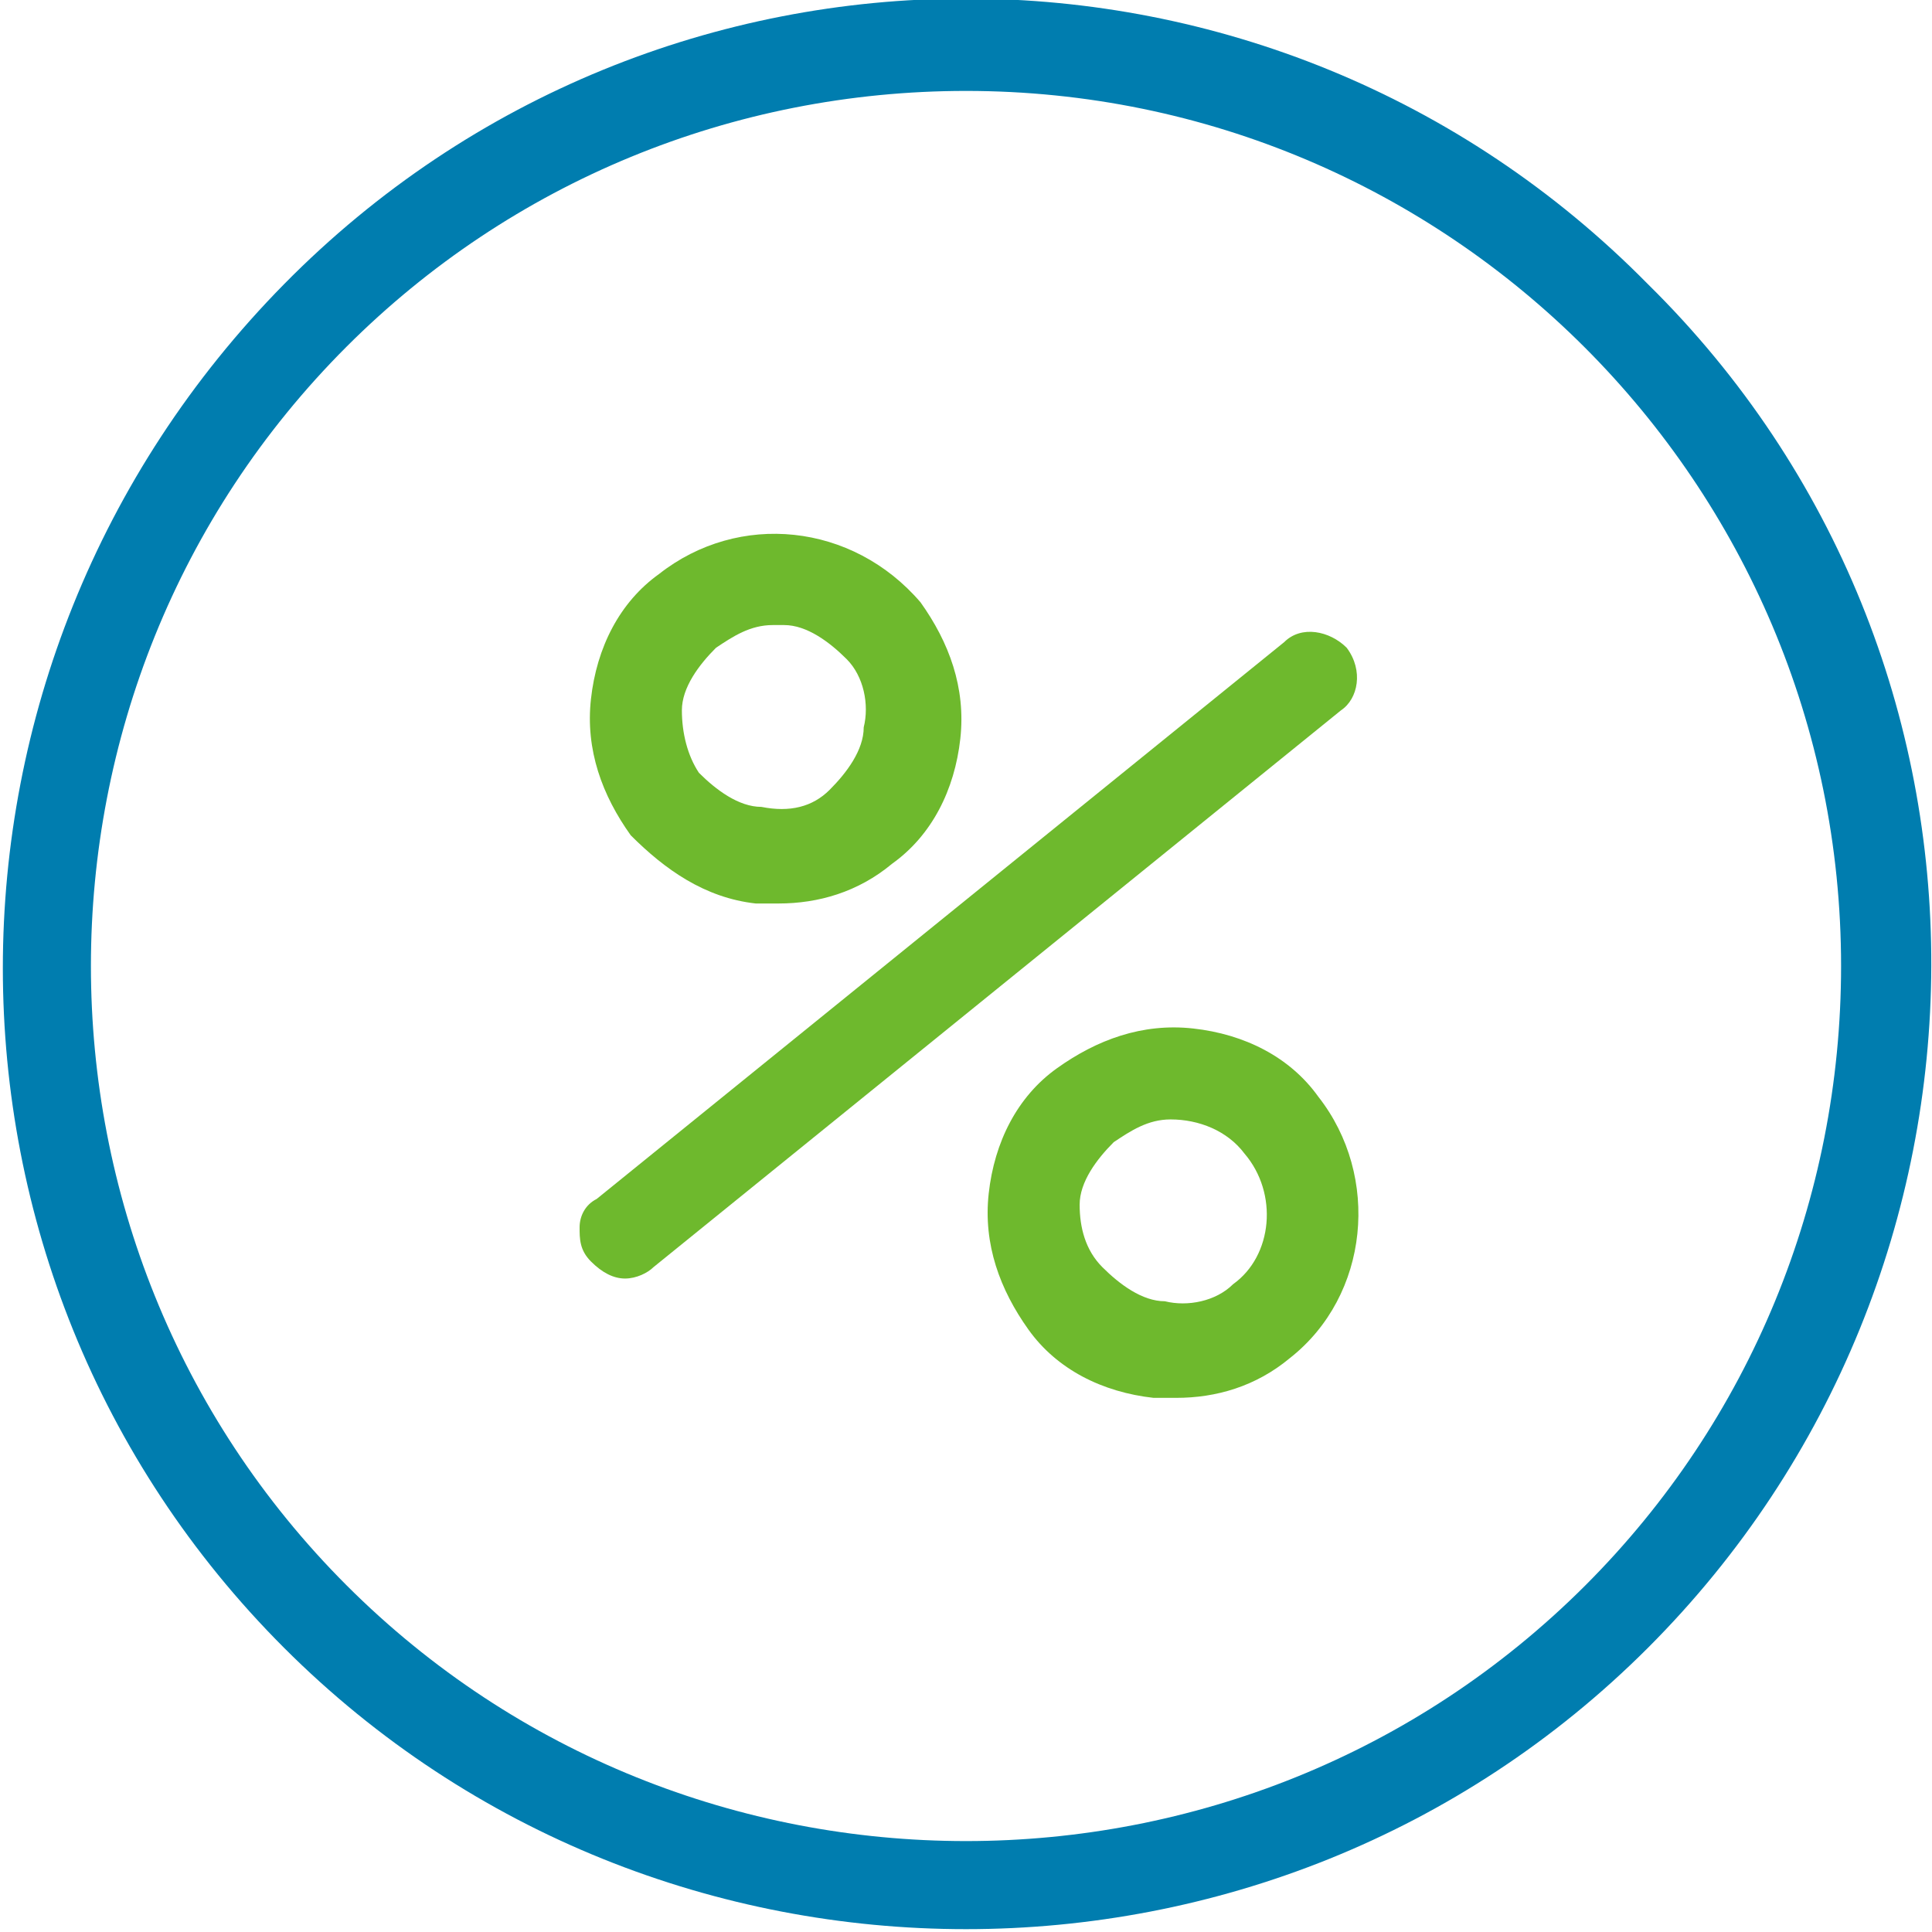
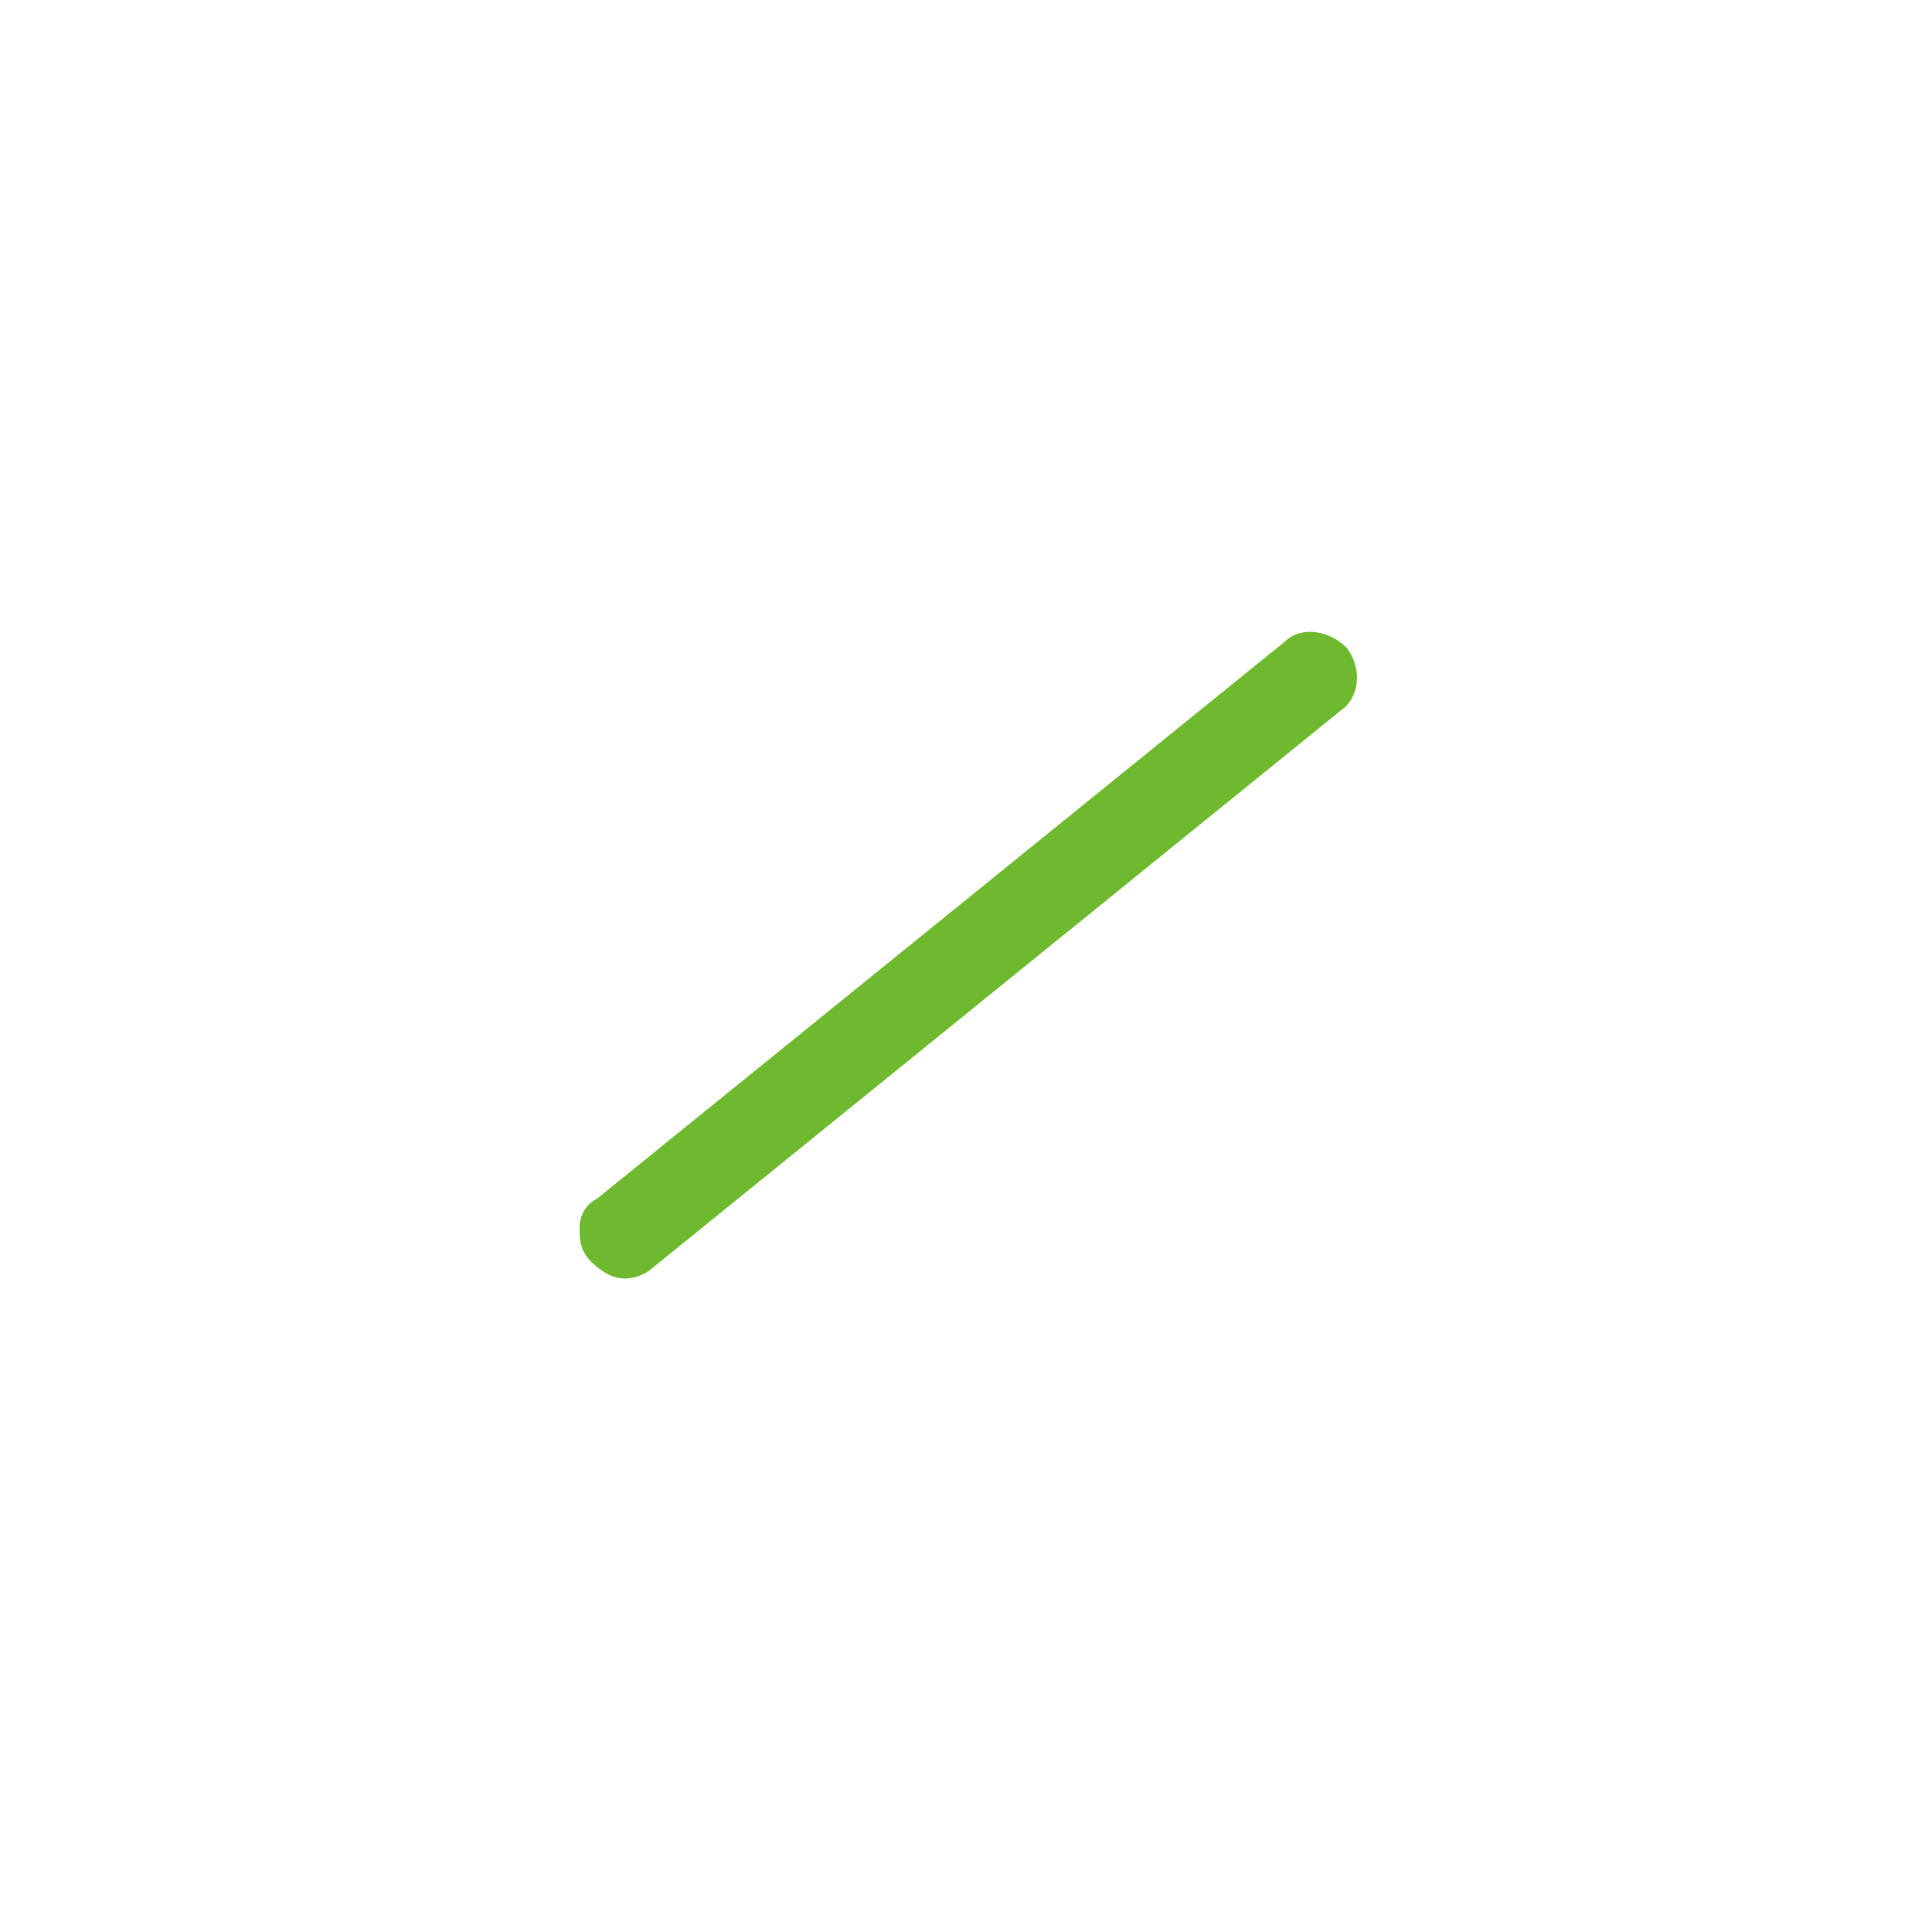
<svg xmlns="http://www.w3.org/2000/svg" version="1.1" id="レイヤー_1" x="0px" y="0px" viewBox="0 0 34 34" style="enable-background:new 0 0 34 34;" xml:space="preserve">
  <style type="text/css">
	.st0{fill:#007DAF;}
	.st1{fill:#6EB92D;}
</style>
-   <path class="st0" d="M29,5C22.4-1.7,11.6-1.7,5,5s-6.6,17.4,0,24s17.4,6.6,24,0S35.7,11.6,29,5C29,5,29,5,29,5z M17,1.6  c8.5,0,15.4,6.9,15.4,15.4c0,4.1-1.6,8-4.5,10.9c-6,6-15.8,6-21.8,0s-6-15.8,0-21.8C9,3.2,12.9,1.6,17,1.6z" />
  <g>
-     <path class="st1" d="M13.3,15.9c0.1,0,0.2,0,0.4,0c0.7,0,1.4-0.2,2-0.7c0.7-0.5,1.1-1.3,1.2-2.2c0.1-0.9-0.2-1.7-0.7-2.4   C15,9.2,13,9,11.6,10.1c-0.7,0.5-1.1,1.3-1.2,2.2c-0.1,0.9,0.2,1.7,0.7,2.4C11.7,15.3,12.4,15.8,13.3,15.9z M12,12.5   c0-0.4,0.3-0.8,0.6-1.1c0.3-0.2,0.6-0.4,1-0.4c0.1,0,0.1,0,0.2,0c0.4,0,0.8,0.3,1.1,0.6c0.3,0.3,0.4,0.8,0.3,1.2   c0,0.4-0.3,0.8-0.6,1.1c-0.3,0.3-0.7,0.4-1.2,0.3c-0.4,0-0.8-0.3-1.1-0.6C12.1,13.3,12,12.9,12,12.5z" />
-     <path class="st1" d="M23.2,19.3c-0.5-0.7-1.3-1.1-2.2-1.2c-0.9-0.1-1.7,0.2-2.4,0.7c-0.7,0.5-1.1,1.3-1.2,2.2   c-0.1,0.9,0.2,1.7,0.7,2.4c0.5,0.7,1.3,1.1,2.2,1.2c0.1,0,0.2,0,0.4,0c0.7,0,1.4-0.2,2-0.7C24.1,22.8,24.3,20.7,23.2,19.3z    M21.7,22.6c-0.3,0.3-0.8,0.4-1.2,0.3c-0.4,0-0.8-0.3-1.1-0.6C19.1,22,19,21.6,19,21.2c0-0.4,0.3-0.8,0.6-1.1   c0.3-0.2,0.6-0.4,1-0.4c0.5,0,1,0.2,1.3,0.6C22.5,21,22.4,22.1,21.7,22.6z" />
    <path class="st1" d="M23.7,11.4c-0.3-0.3-0.8-0.4-1.1-0.1l-12.1,9.8c-0.2,0.1-0.3,0.3-0.3,0.5c0,0.2,0,0.4,0.2,0.6   c0.2,0.2,0.4,0.3,0.6,0.3c0.2,0,0.4-0.1,0.5-0.2l12.1-9.8C23.9,12.3,24,11.8,23.7,11.4z" />
  </g>
</svg>